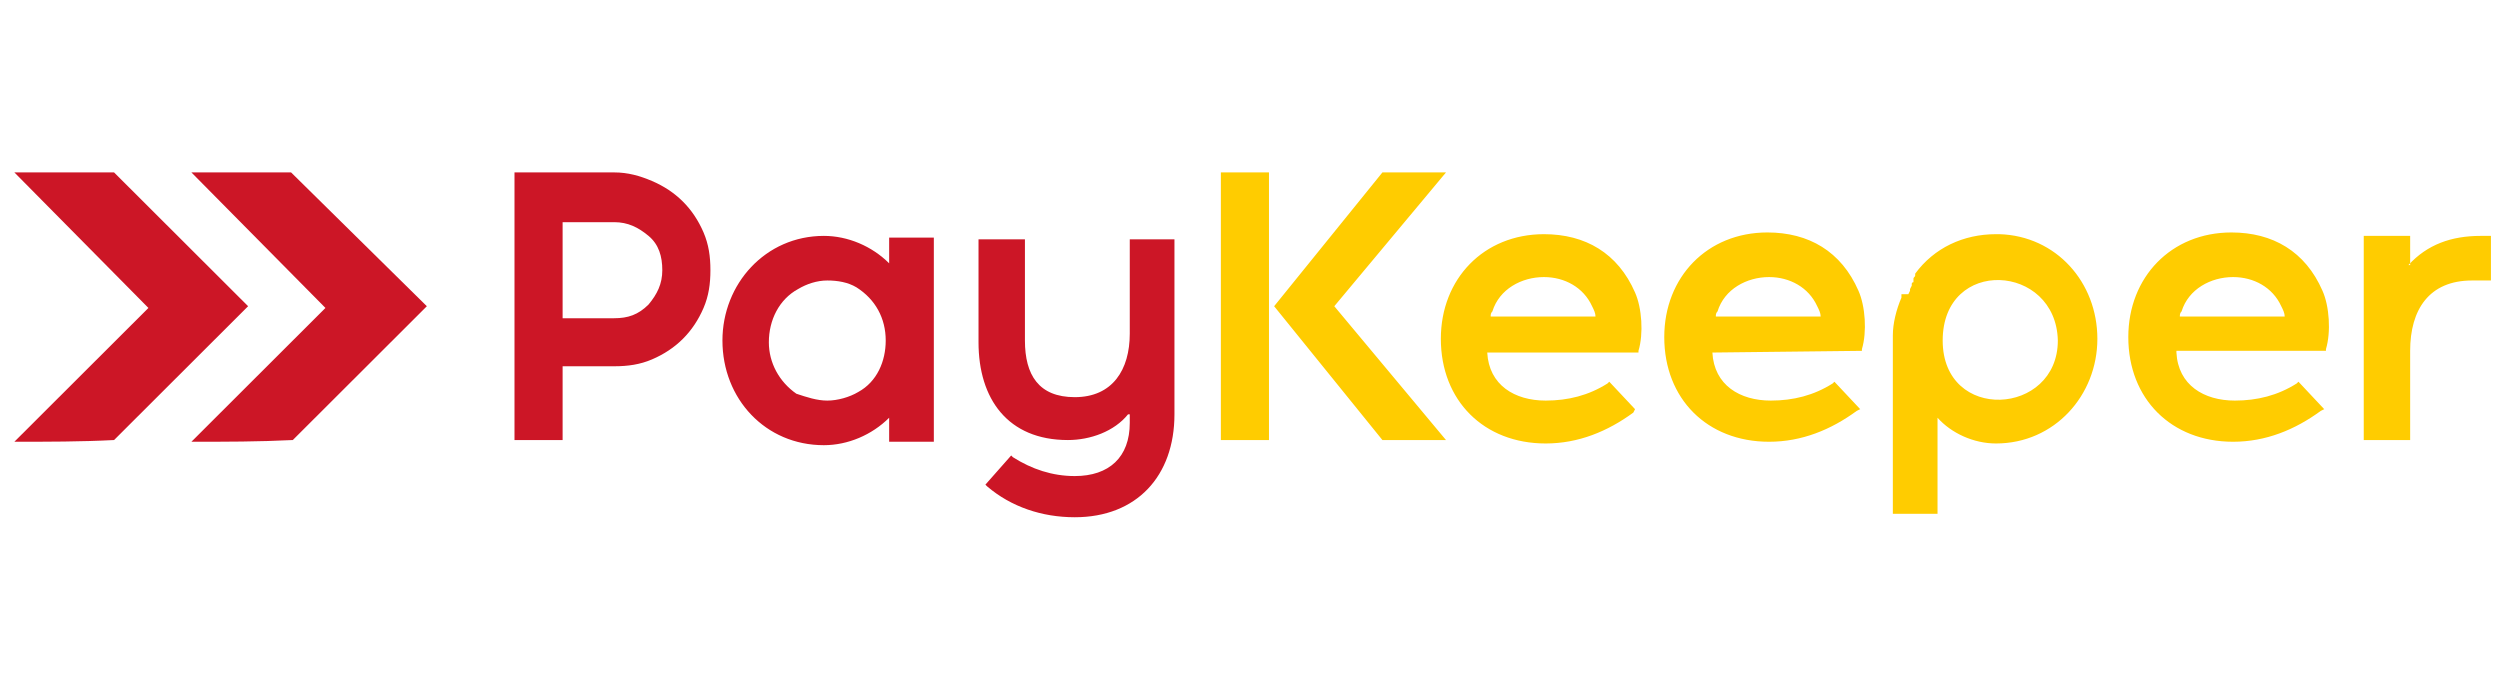
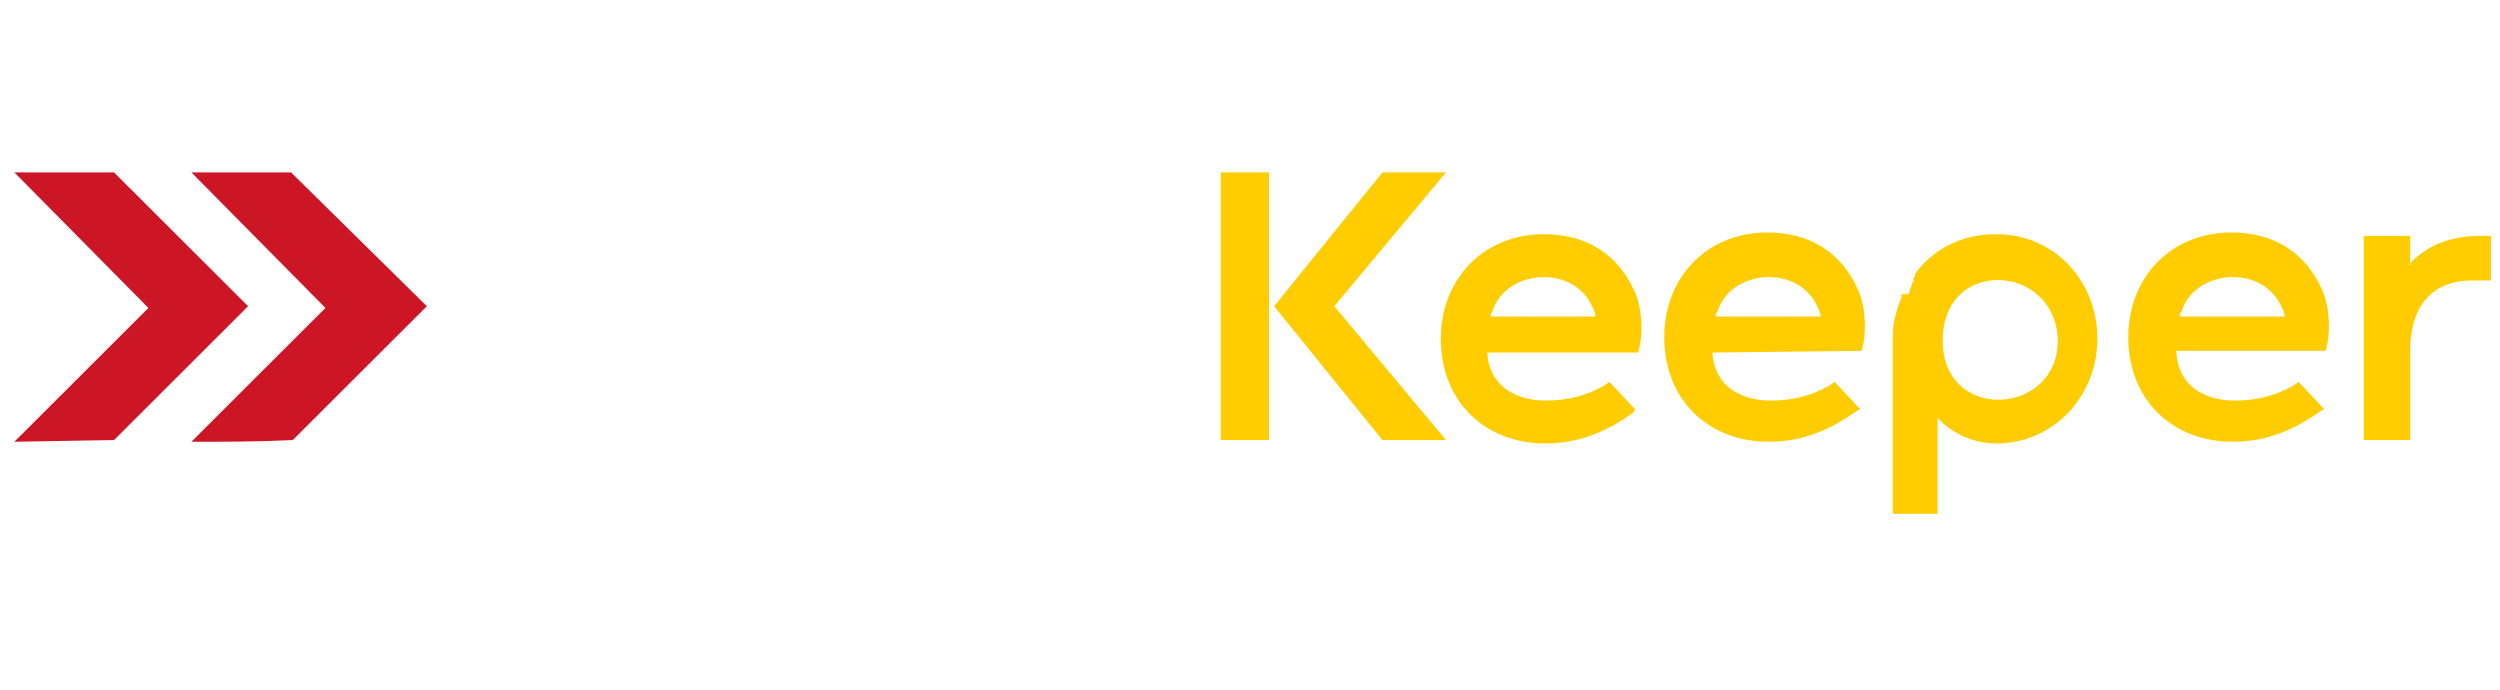
<svg xmlns="http://www.w3.org/2000/svg" width="174" height="48" viewBox="0 0 174 48" fill="none">
-   <path fill-rule="evenodd" clip-rule="evenodd" d="M78.512 28.836C77.555 30.03 75.88 30.627 74.325 30.627C70.139 30.627 68.105 27.761 68.105 23.821V16.657H71.335V23.701C71.335 26.09 72.292 27.642 74.804 27.642C77.436 27.642 78.632 25.731 78.632 23.224V16.657H81.742V28.836C81.742 33.134 79.11 36 74.804 36C72.531 36 70.378 35.284 68.703 33.851L68.584 33.731L70.378 31.701L70.498 31.821C71.814 32.657 73.249 33.134 74.804 33.134C77.196 33.134 78.632 31.821 78.632 29.433V28.836H78.512ZM61.885 29.075C60.689 30.269 59.014 30.985 57.34 30.985C53.273 30.985 50.282 27.761 50.282 23.701C50.282 19.761 53.273 16.418 57.34 16.418C59.014 16.418 60.689 17.134 61.885 18.328V16.537H64.995V30.746H61.885V29.075ZM39.158 25.492H42.148H42.746C43.703 25.492 44.541 25.373 45.378 25.015C46.215 24.657 46.933 24.179 47.531 23.582C48.129 22.985 48.608 22.269 48.967 21.433C49.325 20.597 49.445 19.761 49.445 18.806C49.445 17.851 49.325 17.015 48.967 16.179C48.608 15.343 48.129 14.627 47.531 14.03C46.933 13.433 46.215 12.955 45.378 12.597C44.541 12.239 43.703 12 42.746 12H35.809V30.627H39.158V25.492ZM39.158 22.149V15.463H42.746C43.703 15.463 44.421 15.821 45.139 16.418C45.856 17.015 46.096 17.851 46.096 18.806C46.096 19.761 45.737 20.478 45.139 21.194C44.421 21.91 43.703 22.149 42.746 22.149H42.148H39.158ZM57.579 27.881C58.297 27.881 59.134 27.642 59.732 27.284C61.048 26.567 61.646 25.134 61.646 23.701C61.646 22.149 60.928 20.836 59.612 20C59.014 19.642 58.297 19.522 57.579 19.522C56.861 19.522 56.144 19.761 55.545 20.119C54.23 20.836 53.512 22.269 53.512 23.821C53.512 25.254 54.23 26.567 55.426 27.403C56.144 27.642 56.861 27.881 57.579 27.881Z" fill="#CC1626" />
  <path fill-rule="evenodd" clip-rule="evenodd" d="M167.627 18.448C168.943 17.015 170.618 16.418 172.651 16.418H173.369V19.522H172.054C169.063 19.522 167.747 21.552 167.747 24.418V30.627H164.517V16.418H167.747V18.448H167.627ZM151.718 22.03H159.015C159.015 21.791 158.896 21.552 158.775 21.313C158.178 20 156.862 19.284 155.426 19.284C153.872 19.284 152.316 20.119 151.838 21.672C151.718 21.791 151.718 21.91 151.718 22.03ZM119.422 22.03H126.718C126.718 21.791 126.599 21.552 126.479 21.313C125.881 20 124.565 19.284 123.129 19.284C121.575 19.284 120.019 20.119 119.541 21.672C119.422 21.791 119.422 21.91 119.422 22.03ZM103.751 22.03H111.048C111.048 21.791 110.928 21.552 110.809 21.313C110.211 20 108.895 19.284 107.46 19.284C105.904 19.284 104.35 20.119 103.871 21.672C103.751 21.791 103.751 21.91 103.751 22.03ZM135.211 23.701C135.211 29.433 143.225 28.955 143.225 23.701C143.106 18.328 135.211 17.851 135.211 23.701ZM151.479 24.537C151.598 26.806 153.393 27.881 155.546 27.881C157.101 27.881 158.536 27.522 159.853 26.687L159.972 26.567L161.766 28.478L161.527 28.597C159.732 29.91 157.699 30.746 155.426 30.746C151.12 30.746 148.13 27.761 148.13 23.463C148.13 19.284 151.12 16.179 155.307 16.179C158.178 16.179 160.45 17.492 161.646 20.239C162.125 21.313 162.245 23.105 161.886 24.299V24.418H151.479V24.537ZM119.182 24.537C119.302 26.806 121.096 27.881 123.249 27.881C124.804 27.881 126.239 27.522 127.556 26.687L127.675 26.567L129.47 28.478L129.23 28.597C127.436 29.91 125.403 30.746 123.129 30.746C118.823 30.746 115.833 27.761 115.833 23.463C115.833 19.284 118.823 16.179 123.01 16.179C125.881 16.179 128.153 17.492 129.35 20.239C129.828 21.313 129.948 23.105 129.589 24.299V24.418L119.182 24.537ZM103.512 24.537C103.632 26.806 105.426 27.881 107.579 27.881C109.135 27.881 110.57 27.522 111.885 26.687L112.005 26.567L113.799 28.478L113.68 28.716C111.885 30.03 109.852 30.866 107.579 30.866C103.273 30.866 100.283 27.881 100.283 23.582C100.283 19.403 103.273 16.299 107.46 16.299C110.331 16.299 112.603 17.612 113.799 20.358C114.278 21.433 114.398 23.224 114.038 24.418V24.537H103.512ZM92.867 21.313L100.641 30.627H96.216L88.68 21.313L96.216 12H100.641L92.867 21.313ZM84.972 12H88.321V30.627H84.972V12ZM132.819 20.478L132.938 20.239C132.938 20.239 132.938 20.239 132.938 20.119L133.058 19.881V19.761C133.058 19.761 133.058 19.642 133.177 19.642C133.177 19.642 133.177 19.642 133.177 19.522V19.403C133.177 19.284 133.297 19.284 133.297 19.164C133.297 19.164 133.297 19.164 133.297 19.045C134.613 17.254 136.647 16.299 138.919 16.299H139.158C143.106 16.418 145.977 19.642 145.977 23.582C145.977 27.522 142.986 30.866 138.919 30.866C137.364 30.866 135.809 30.149 134.852 29.075V35.761H131.742V23.343C131.742 22.508 131.981 21.552 132.34 20.716V20.597V20.478H132.819Z" fill="#FFCC00" />
-   <path fill-rule="evenodd" clip-rule="evenodd" d="M1 30.746L10.33 21.433L1 12C3.273 12 5.665 12 7.938 12L17.268 21.313L7.938 30.627C5.665 30.746 3.273 30.746 1 30.746ZM13.321 30.746L22.651 21.433L13.321 12C15.593 12 17.986 12 20.259 12L29.708 21.313L20.378 30.627C17.986 30.746 15.713 30.746 13.321 30.746Z" fill="#CC1626" />
+   <path fill-rule="evenodd" clip-rule="evenodd" d="M1 30.746L10.33 21.433L1 12C3.273 12 5.665 12 7.938 12L17.268 21.313L7.938 30.627ZM13.321 30.746L22.651 21.433L13.321 12C15.593 12 17.986 12 20.259 12L29.708 21.313L20.378 30.627C17.986 30.746 15.713 30.746 13.321 30.746Z" fill="#CC1626" />
</svg>